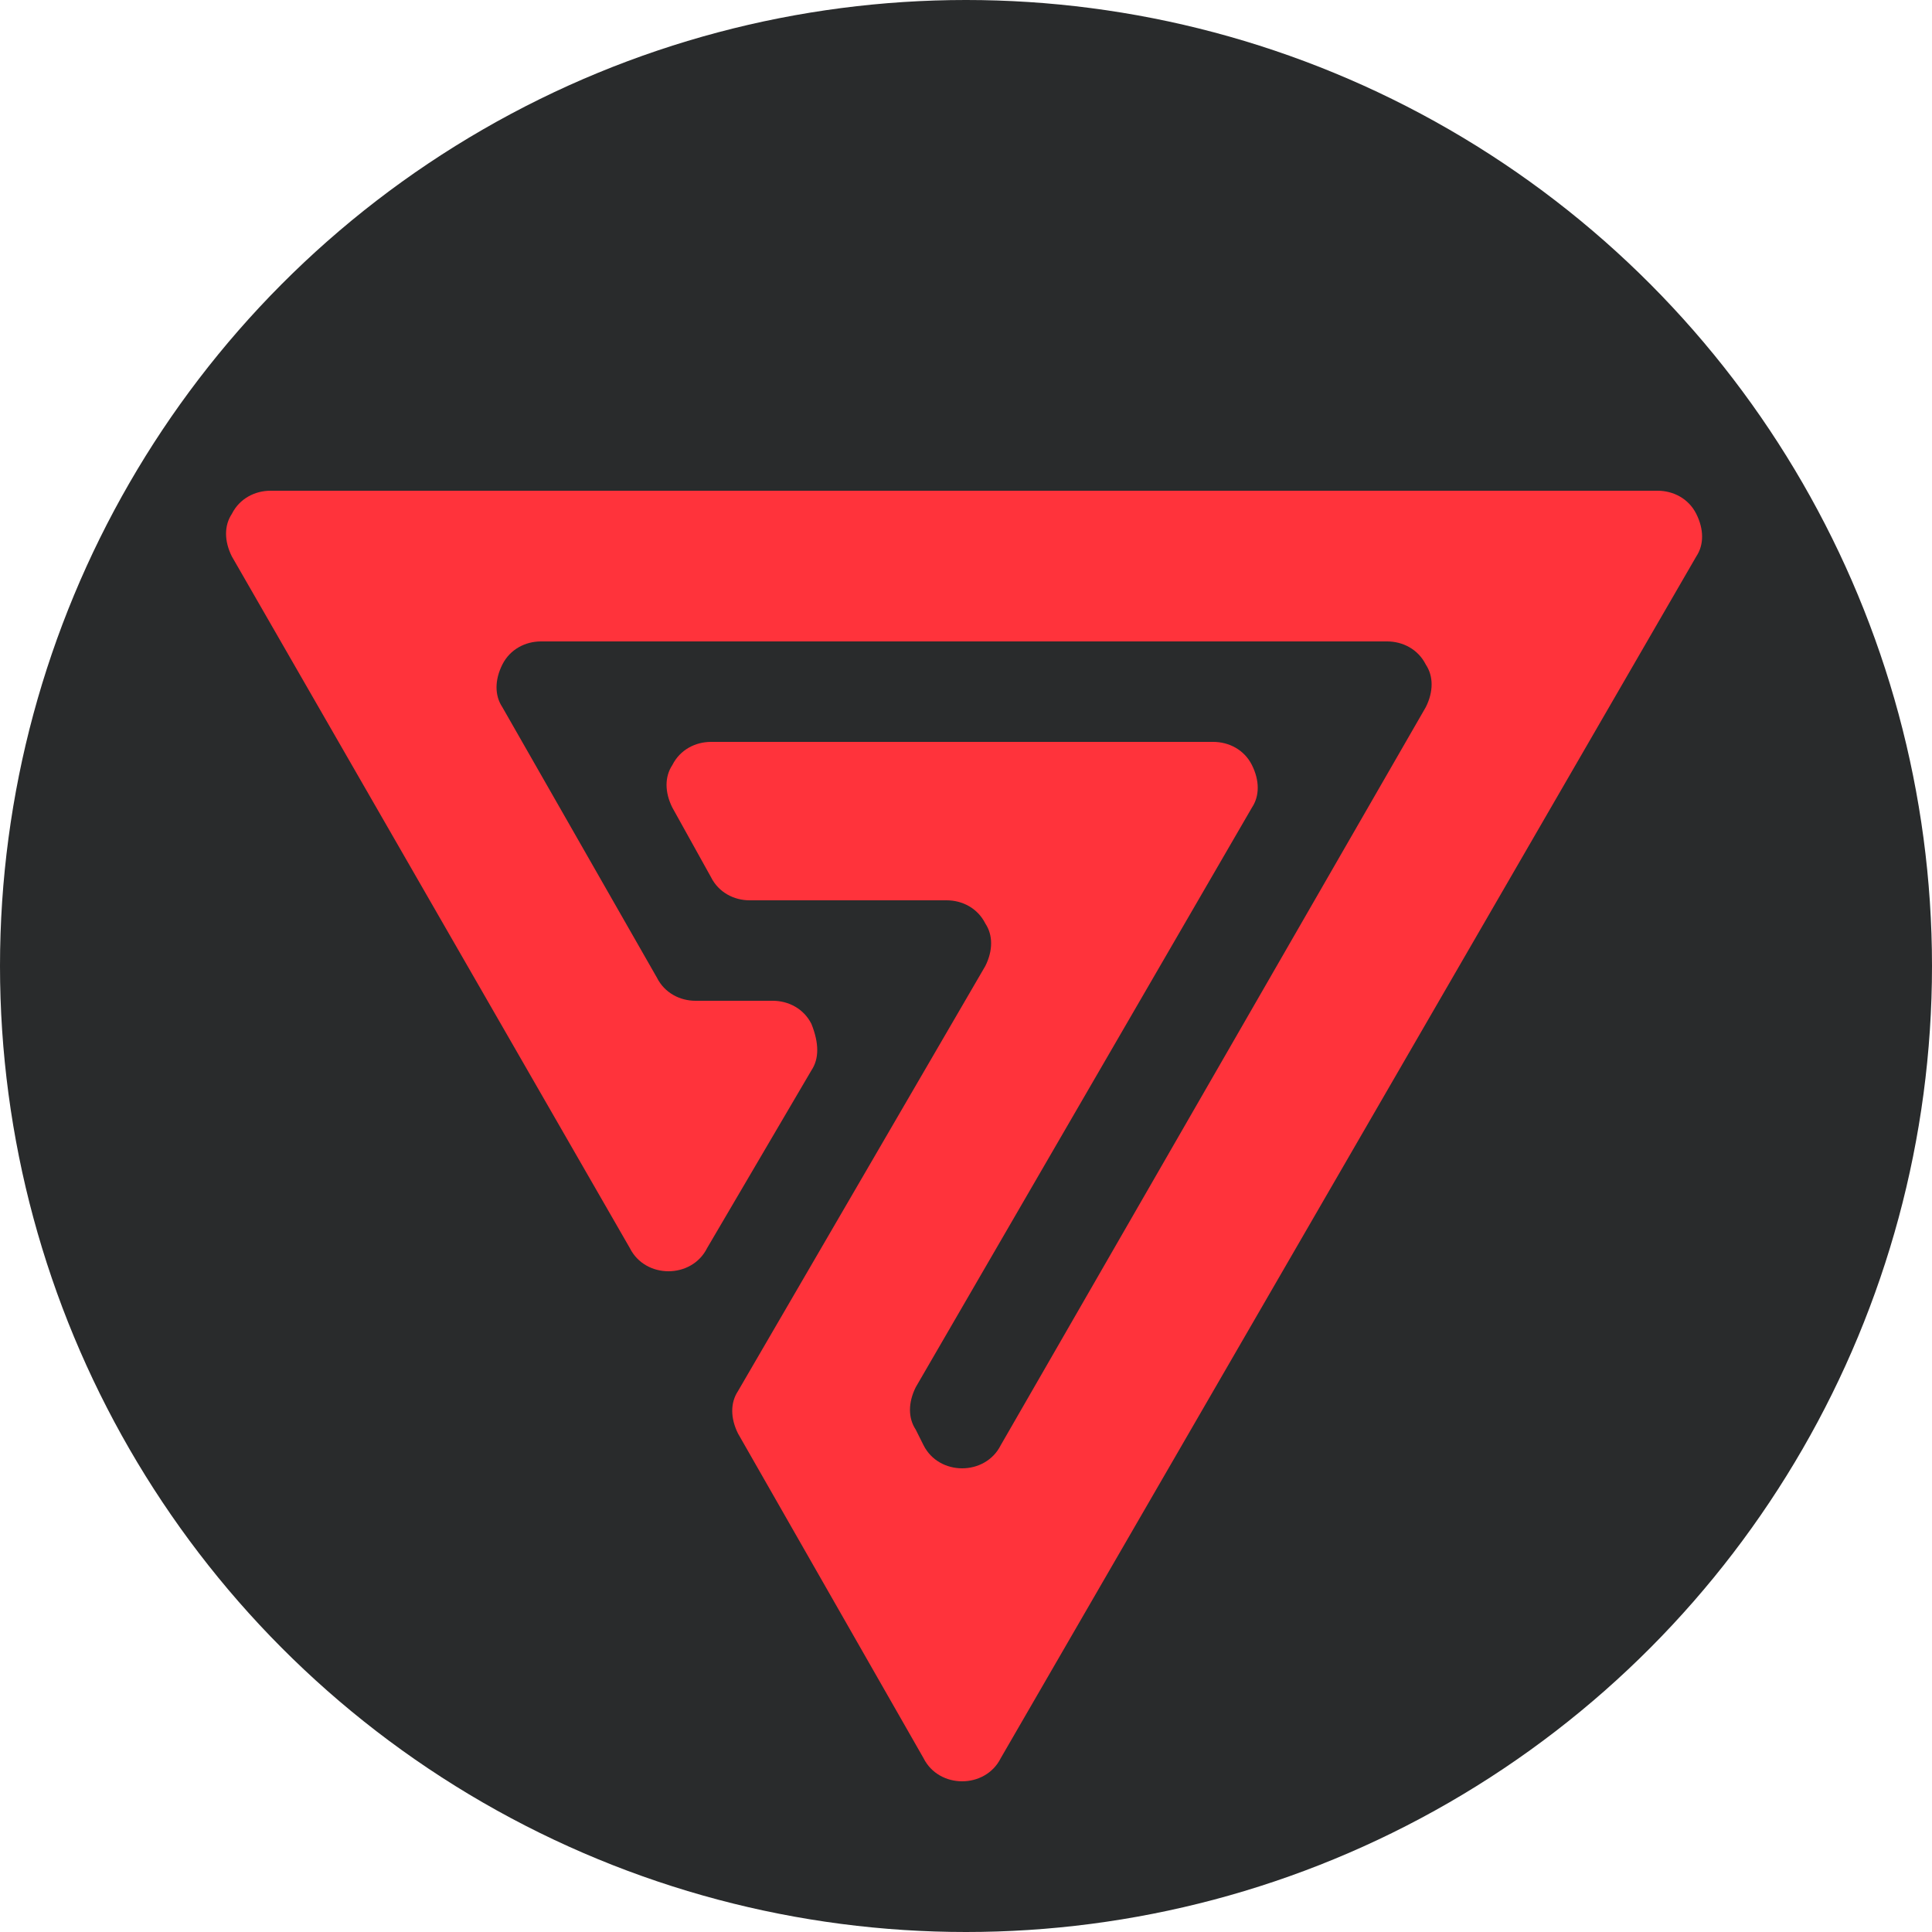
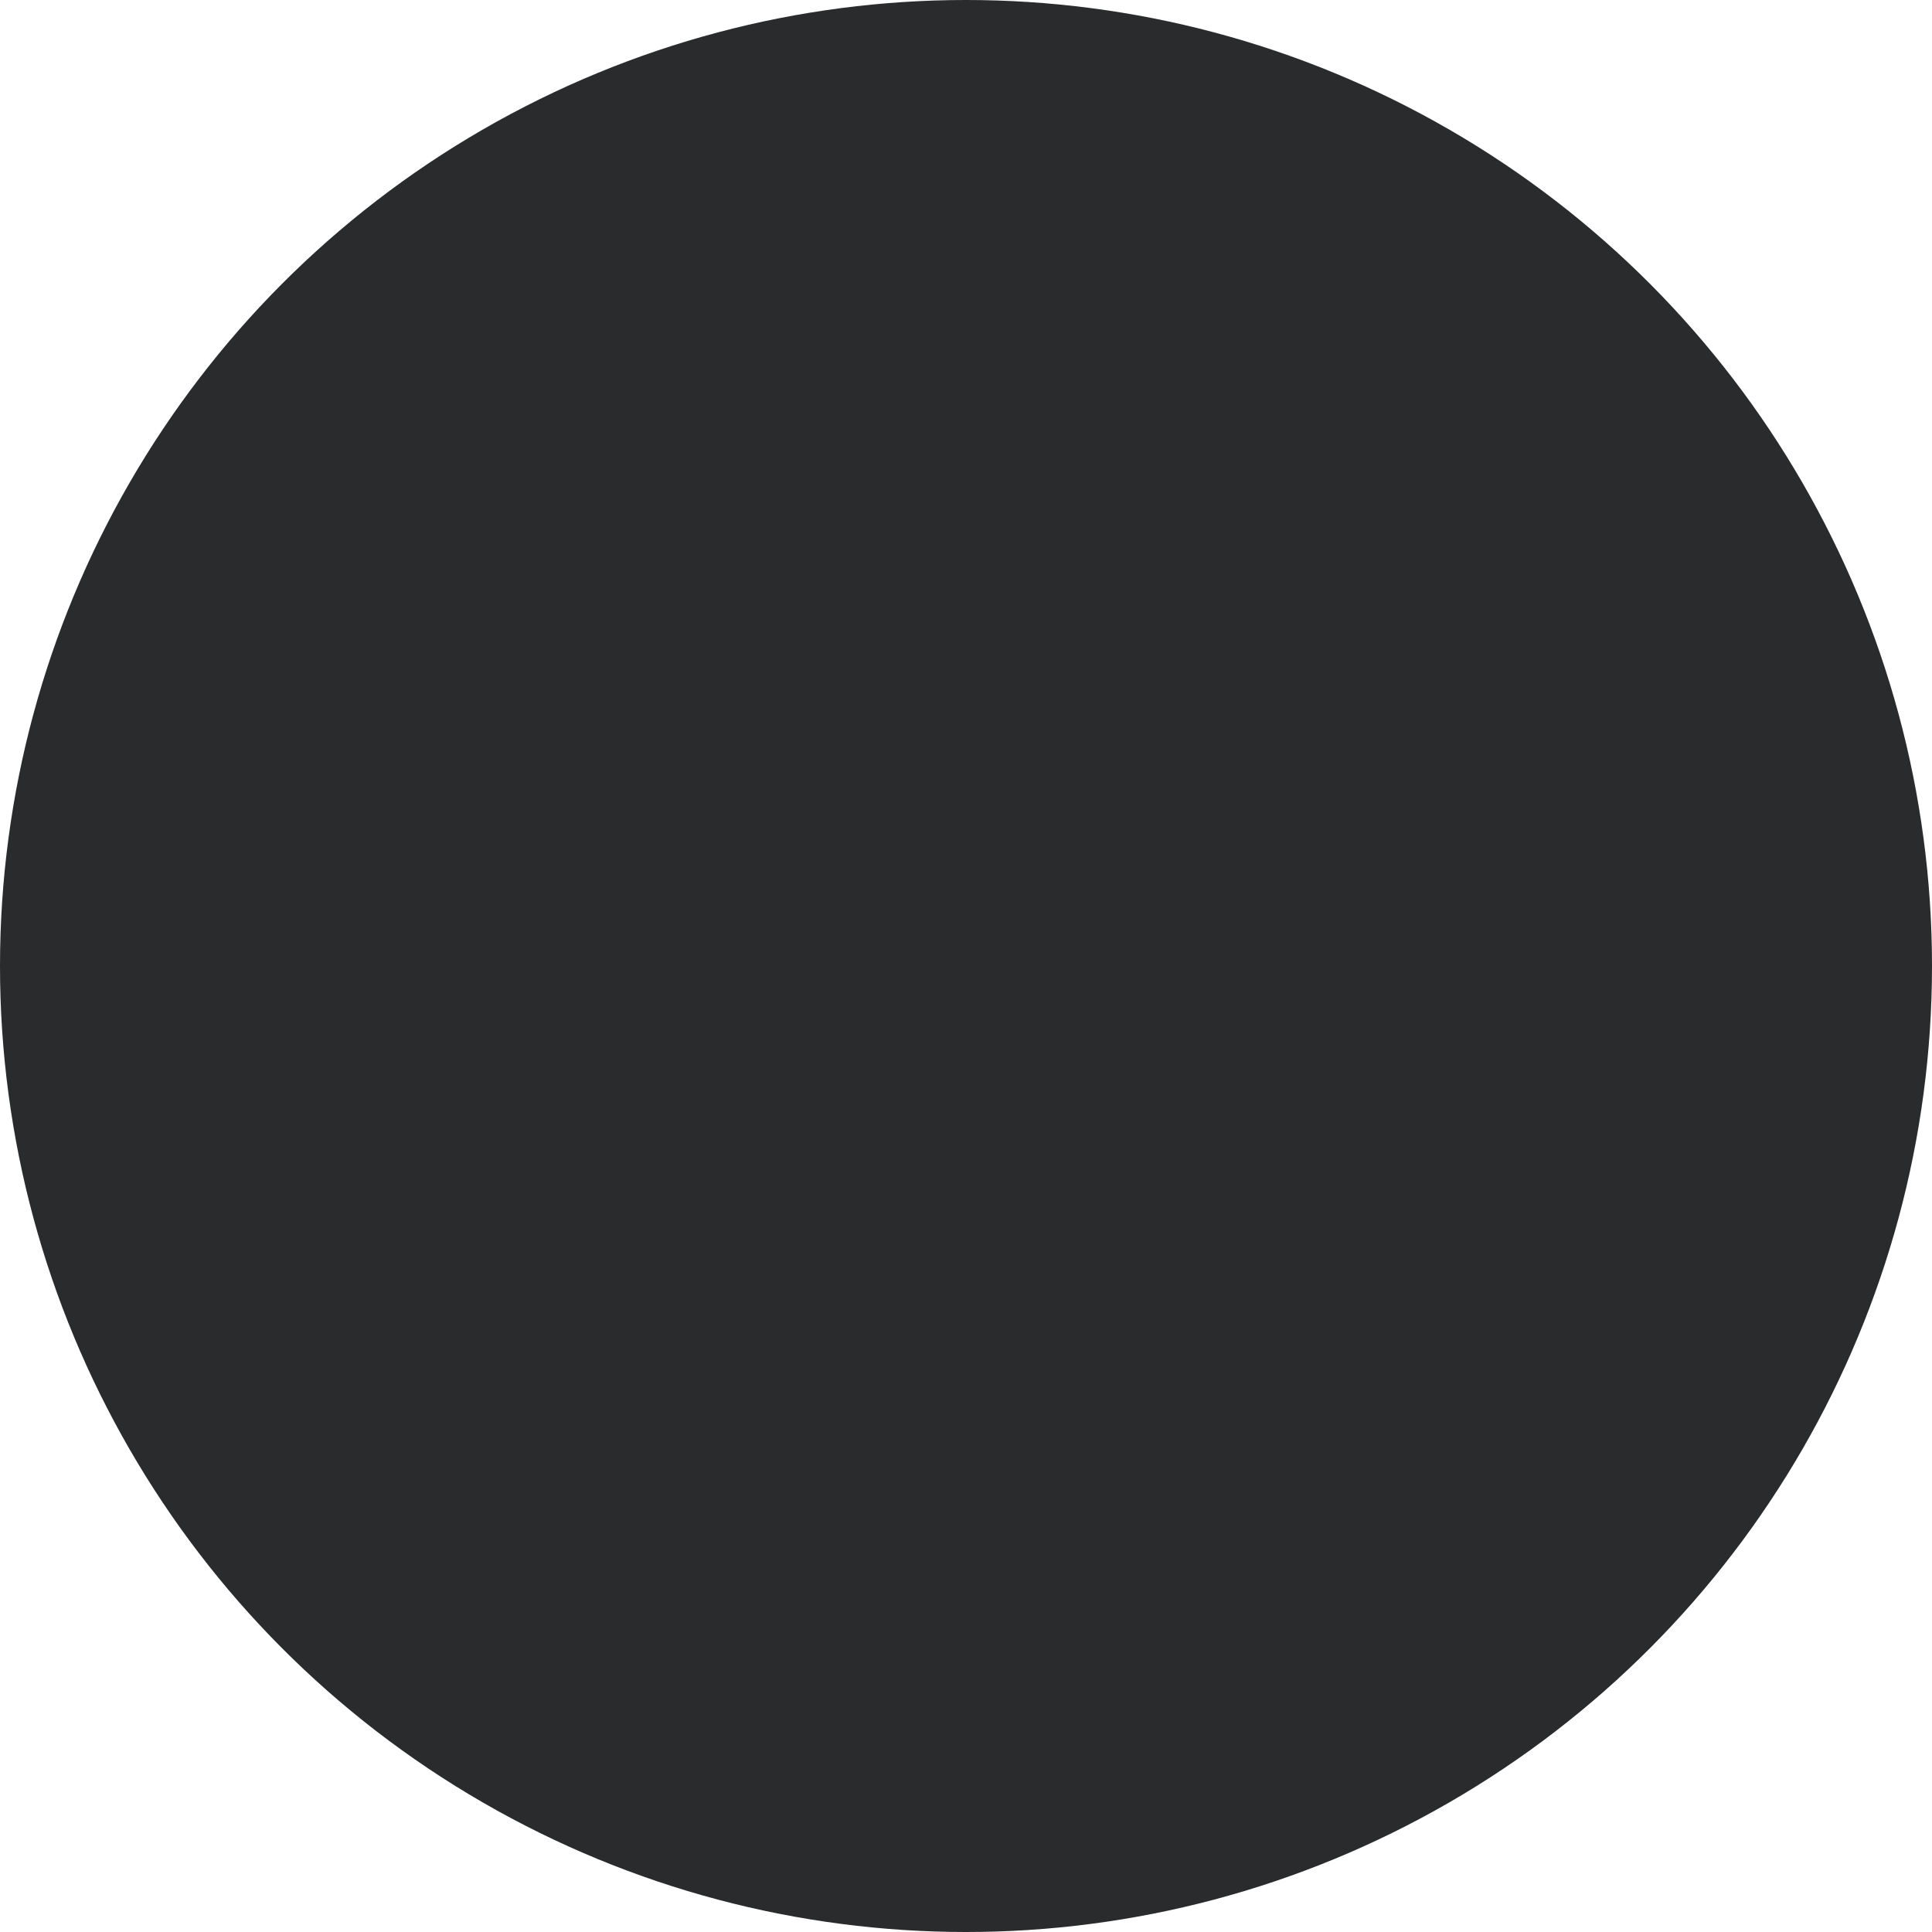
<svg xmlns="http://www.w3.org/2000/svg" version="1.1" id="Layer_1" x="0px" y="0px" viewBox="-299 205.2 50 50" style="enable-background:new -299 205.2 50 50;" xml:space="preserve">
  <style type="text/css">
	.st0{fill-rule:evenodd;clip-rule:evenodd;fill:#292B2C;}
	.st1{fill-rule:evenodd;clip-rule:evenodd;fill:#FF333B;}
</style>
  <circle class="st0" cx="-274" cy="230.2" r="25" />
  <g>
    <g>
-       <path class="st1" d="M-278,232.9l-2.7,4.6c-0.2,0.4-0.6,0.6-1,0.6c-0.4,0-0.8-0.2-1-0.6l-10.3-17.9c-0.2-0.4-0.2-0.8,0-1.1    c0.2-0.4,0.6-0.6,1-0.6h35.9c0.4,0,0.8,0.2,1,0.6c0.2,0.4,0.2,0.8,0,1.1l-18,31.1c-0.2,0.4-0.6,0.6-1,0.6c-0.4,0-0.8-0.2-1-0.6    l-4.8-8.4c-0.2-0.4-0.2-0.8,0-1.1l6.4-11c0.2-0.4,0.2-0.8,0-1.1c-0.2-0.4-0.6-0.6-1-0.6h-5.1c-0.4,0-0.8-0.2-1-0.6l-1-1.8    c-0.2-0.4-0.2-0.8,0-1.1c0.2-0.4,0.6-0.6,1-0.6l13,0c0.4,0,0.8,0.2,1,0.6c0.2,0.4,0.2,0.8,0,1.1l-8.7,15c-0.2,0.4-0.2,0.8,0,1.1    l0.2,0.4c0.2,0.4,0.6,0.6,1,0.6c0.4,0,0.8-0.2,1-0.6l11-19.1c0.2-0.4,0.2-0.8,0-1.1c-0.2-0.4-0.6-0.6-1-0.6H-285    c-0.4,0-0.8,0.2-1,0.6c-0.2,0.4-0.2,0.8,0,1.1l4,7c0.2,0.4,0.6,0.6,1,0.6h2c0.4,0,0.8,0.2,1,0.6    C-277.8,232.2-277.8,232.6-278,232.9" />
-     </g>
+       </g>
  </g>
</svg>